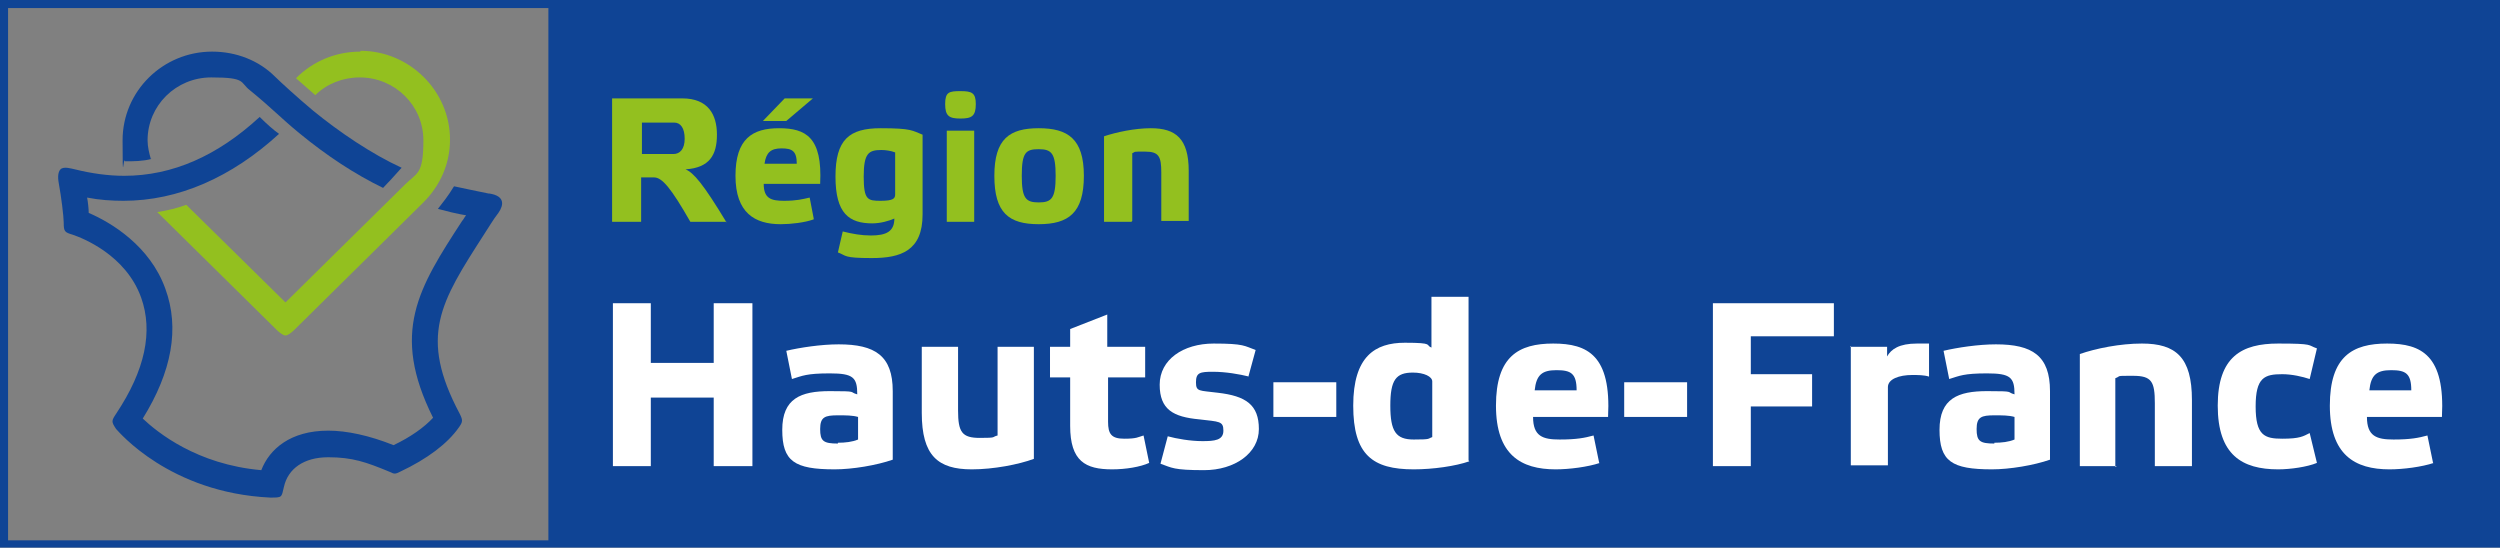
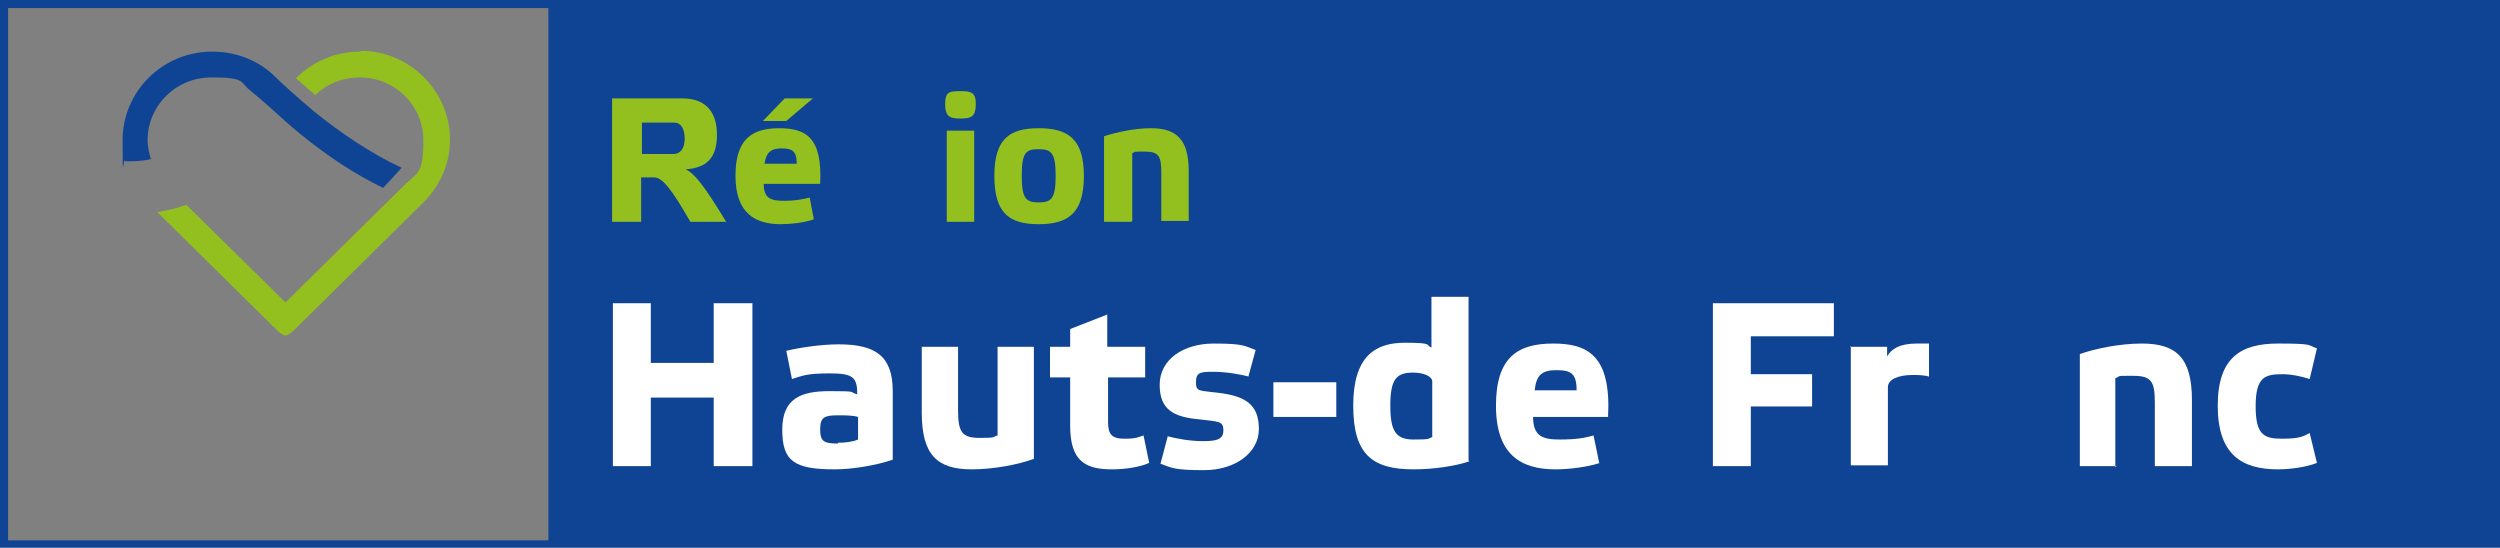
<svg xmlns="http://www.w3.org/2000/svg" id="Calque_1" viewBox="0 0 310 67.9">
  <rect x="0" y="0" width="310" height="67.9" fill="#808080" stroke="none" />
  <defs>
    <style> .st0 { fill: #fff; } .st1 { fill: #93c01f; } .st2 { fill: #0f4495; } </style>
  </defs>
  <path class="st2" d="M310,0H68.9S0,0,0,0v68h69s241,0,241,0V0ZM68,67H1V1h67v66Z" />
  <path class="st1" d="M44.7,6.4c-3.1,0-5.9,1.2-8,3.3.8.7,1.6,1.4,2.4,2.1,1.4-1.4,3.4-2.2,5.5-2.2,4.4,0,7.9,3.5,7.9,7.8s-.8,4-2.3,5.5l-14.8,14.6-12.3-12.1c-1.1.4-2.3.7-3.6.9l14.8,14.6c.3.3.8.7,1.1.7s.8-.4,1.1-.7l16-15.8c2.1-2.1,3.3-4.8,3.3-7.8,0-6-5-11-11.1-11" />
-   <path class="st2" d="M60.6,24c-1.5-.3-2.9-.6-4.3-.9-.8,1.3-1.3,1.9-2,2.8,1.1.3,2.3.6,3.5.8-.2.2-.3.5-.5.7-5.4,8.3-8.9,13.8-3.6,24.4-1.1,1.2-2.8,2.4-4.9,3.4-3-1.2-5.8-1.8-8.1-1.8-4.7,0-7.3,2.3-8.3,4.9-8-.7-12.9-4.7-14.7-6.4,3.6-5.8,4.6-11.2,2.8-16.1-1.9-5.3-6.7-8.2-9.5-9.4,0-.5-.1-1.4-.2-1.9,1.5.3,3.1.4,4.5.4h0c6.8,0,13.4-2.9,19.3-8.3-.7-.5-1.5-1.2-2.4-2.1-5.2,4.8-10.8,7.3-16.8,7.3h0c-2,0-4.1-.3-6.1-.8-.5-.1-1.4-.4-1.8,0-.4.4-.3,1.3-.2,1.8.3,1.6.6,4.1.6,4.8,0,1.1.1,1.2,1.1,1.5,1.2.4,6.6,2.5,8.5,7.8,1.5,4.2.5,9-3.1,14.4-.6.9-.6,1,0,1.9.3.3,6.6,7.9,19.1,8.5,1.5,0,1.4,0,1.7-1.3.5-2.3,2.5-3.7,5.5-3.7s4.7.6,7.6,1.8c.6.3.7.3,1.3,0,3.4-1.6,5.9-3.5,7.3-5.5.5-.7.5-.9.1-1.7-5.1-9.6-2.4-13.8,3-22.2.6-.9,1.1-1.8,1.8-2.7.7-1,.8-2.1-1.1-2.4" />
  <path class="st2" d="M18.7,19.7c-.2-.7-.4-1.5-.4-2.3,0-4.3,3.5-7.8,7.9-7.8s3.5.6,4.8,1.6c2.7,2.2,3.9,3.5,6.1,5.3,3.4,2.8,6.9,5.1,10.4,6.8.6-.6,1.4-1.5,2.3-2.5-3.7-1.7-7.7-4.4-11-7.1-1.8-1.5-4.1-3.6-4.7-4.2,0,0,0,0,0,0-2-2-4.8-3.1-7.8-3.1-6.1,0-11.1,4.9-11.1,11s.1,1.8.3,2.6c1.1,0,2.2,0,3.3-.3" />
  <path class="st1" d="M79.5,19.1h4c.8,0,1.4-.6,1.4-1.9s-.5-2-1.3-2h-4v3.9ZM90.1,27.5h-4.5c-2.4-4.2-3.5-5.5-4.5-5.5h-1.6v5.5h-3.6v-15.3h8.7c3.2,0,4.3,2,4.3,4.5s-.9,4.1-3.9,4.3c1,.4,2.2,1.8,5.1,6.6" />
  <path class="st1" d="M94.8,20.3h4c0-1.6-.6-1.9-1.9-1.9s-1.9.5-2.1,1.9M94.6,15l2.7-2.8h3.5l-3.3,2.8h-2.9ZM100.9,27.2c-1.1.4-2.8.6-4.1.6-3.2,0-5.6-1.4-5.6-6s2.1-5.9,5.4-5.9,5.4,1.1,5.1,6.9h-7c0,1.8.9,2.1,2.5,2.1s2.3-.2,3.2-.4l.5,2.6Z" />
-   <path class="st1" d="M111,18.9c-.5-.2-1.2-.3-1.7-.3-1.6,0-2.2.4-2.2,3.3s.5,3,2.1,3,1.8-.3,1.8-.8v-5.2ZM108.2,27.7c-2.9,0-4.6-1.2-4.6-5.8s1.7-6,5.6-6,3.9.3,5.2.8v9.9c0,4.5-2.7,5.4-6.3,5.4s-3.1-.3-4.2-.7l.6-2.6c1.2.3,2.3.5,3.5.5,1.9,0,2.9-.5,2.9-2.1-.7.3-1.7.6-2.8.6" />
  <path class="st1" d="M120.8,27.5h-3.4v-11.3h3.4v11.3ZM121,12.9c0,1.5-.5,1.8-1.9,1.8s-1.9-.3-1.9-1.8.5-1.6,1.9-1.6,1.9.2,1.9,1.6" />
  <path class="st1" d="M126.7,21.8c0,2.8.5,3.3,2.1,3.3s2.1-.5,2.1-3.3-.5-3.3-2.1-3.3-2.1.4-2.1,3.3M123.3,21.8c0-4.6,1.9-5.9,5.5-5.9s5.6,1.3,5.6,5.9-1.9,6-5.6,6-5.5-1.4-5.5-6" />
  <path class="st1" d="M140.3,27.5h-3.4v-10.6c1.5-.5,3.8-1,5.8-1,3.1,0,4.7,1.3,4.7,5.3v6.2h-3.4v-6c0-2-.3-2.6-2-2.6s-1.1,0-1.6.2v8.4Z" />
  <polygon class="st0" points="80.7 57.8 76 57.8 76 37.6 80.7 37.6 80.7 45 88.5 45 88.5 37.6 93.3 37.6 93.3 57.8 88.5 57.8 88.5 49.3 80.7 49.3 80.7 57.8" />
  <path class="st0" d="M103.9,54.9c.9,0,1.8-.1,2.5-.4v-2.8c-.7-.2-1.5-.2-2.5-.2-1.6,0-2.2.2-2.2,1.7s.4,1.8,2.2,1.8M110.7,57c-2,.7-5,1.2-7.2,1.2-5,0-6.5-1-6.5-4.9s2.3-4.8,5.9-4.8,2.3.1,3.4.4c0-2.1-.5-2.6-3.4-2.6s-3.4.3-4.7.7l-.7-3.5c1.7-.4,4.3-.8,6.5-.8,4.5,0,6.7,1.4,6.7,5.8v8.7Z" />
  <path class="st0" d="M123.7,43h4.5v13.9c-1.9.7-5,1.3-7.7,1.3-4.2,0-6.2-1.7-6.2-7v-8.2h4.5v7.9c0,2.7.5,3.4,2.7,3.4s1.4-.1,2.2-.3v-11Z" />
  <path class="st0" d="M137.4,46.8v5.5c0,1.5.4,2.1,2,2.1s1.7-.2,2.4-.4l.7,3.4c-1.1.5-2.9.8-4.6.8-3.3,0-5.2-1-5.2-5.4v-6h-2.5v-3.8h2.5v-2.2l4.6-1.8v4h4.7v3.8h-4.7Z" />
  <path class="st0" d="M154.9,46.7c-1.2-.3-2.9-.6-4.5-.6s-2.1.1-2.1,1.3.4,1,2.7,1.3c3.5.4,5.1,1.5,5.1,4.5s-3,5.1-6.8,5.1-4-.3-5.4-.8l.9-3.4c1.1.3,2.8.6,4.3.6s2.6-.1,2.6-1.3-.5-1.1-3-1.4c-3.2-.3-4.9-1.2-4.9-4.3s2.9-5.1,6.7-5.1,3.8.3,5.2.8l-.9,3.3Z" />
  <rect class="st0" x="157.9" y="47.4" width="7.8" height="4.3" />
  <path class="st0" d="M177.6,47.3c0-.6-1-1.1-2.4-1.1-2.1,0-2.8.9-2.8,4.1s.7,4.2,2.9,4.2,1.7-.1,2.3-.3v-6.8ZM182.2,57.2c-1.7.6-4.5,1-6.9,1-5.1,0-7.5-1.8-7.5-7.9s2.7-7.8,6.4-7.8,2.5.3,3.3.6v-6.3h4.6v20.3Z" />
  <path class="st0" d="M190.2,48.4h5.3c0-2.1-.7-2.5-2.5-2.5s-2.5.6-2.7,2.5M198.4,57.4c-1.5.5-3.8.8-5.5.8-4.3,0-7.4-1.8-7.4-7.9s2.8-7.7,7.1-7.7,7.2,1.5,6.8,9.1h-9.3c0,2.4,1.2,2.8,3.3,2.8s3.1-.2,4.2-.5l.7,3.4Z" />
-   <rect class="st0" x="201.4" y="47.4" width="7.8" height="4.3" />
  <polygon class="st0" points="227.4 37.6 227.4 41.7 217.1 41.7 217.1 46.4 224.7 46.4 224.7 50.4 217.1 50.4 217.1 57.8 212.4 57.8 212.4 37.6 227.4 37.6" />
  <path class="st0" d="M229.4,43h4.6v1.2c.5-.9,1.5-1.6,3.7-1.6s1,0,1.5,0v4.1c-.6-.2-1.4-.2-2.1-.2-1.6,0-3,.5-3,1.5v9.7h-4.6v-14.8Z" />
-   <path class="st0" d="M247.3,54.9c.9,0,1.8-.1,2.5-.4v-2.8c-.7-.2-1.5-.2-2.5-.2-1.6,0-2.2.2-2.2,1.7s.4,1.8,2.2,1.8M254.2,57c-2,.7-5,1.2-7.2,1.2-5,0-6.5-1-6.5-4.9s2.3-4.8,5.9-4.8,2.3.1,3.4.4c0-2.1-.5-2.6-3.4-2.6s-3.4.3-4.7.7l-.7-3.5c1.7-.4,4.3-.8,6.5-.8,4.5,0,6.7,1.4,6.7,5.8v8.7Z" />
  <path class="st0" d="M262.5,57.8h-4.6v-13.9c2-.7,5-1.3,7.7-1.3,4.2,0,6.2,1.7,6.2,7v8.2h-4.6v-7.8c0-2.7-.4-3.4-2.7-3.4s-1.4,0-2.2.3v11Z" />
  <path class="st0" d="M287.3,57.4c-1.2.5-3.3.8-4.8.8-4.5,0-7.5-1.8-7.5-7.9s3-7.7,7.5-7.7,3.6.2,4.8.6l-.9,3.8c-.9-.3-2.2-.6-3.4-.6-2.2,0-3.3.4-3.3,4s1.1,4,3.3,4,2.6-.3,3.4-.7l.9,3.7Z" />
-   <path class="st0" d="M293.7,48.4h5.3c0-2.1-.7-2.5-2.5-2.5s-2.5.6-2.7,2.5M301.8,57.4c-1.5.5-3.8.8-5.5.8-4.3,0-7.4-1.8-7.4-7.9s2.8-7.7,7.1-7.7,7.2,1.5,6.8,9.1h-9.3c0,2.4,1.2,2.8,3.3,2.8s3.1-.2,4.2-.5l.7,3.4Z" />
</svg>